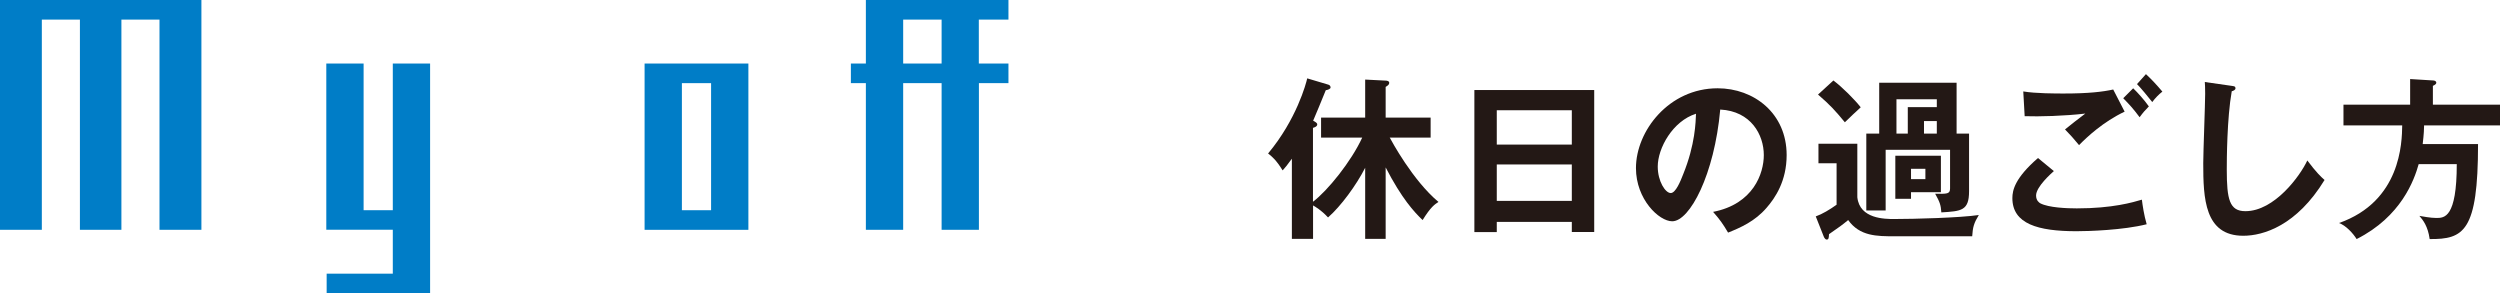
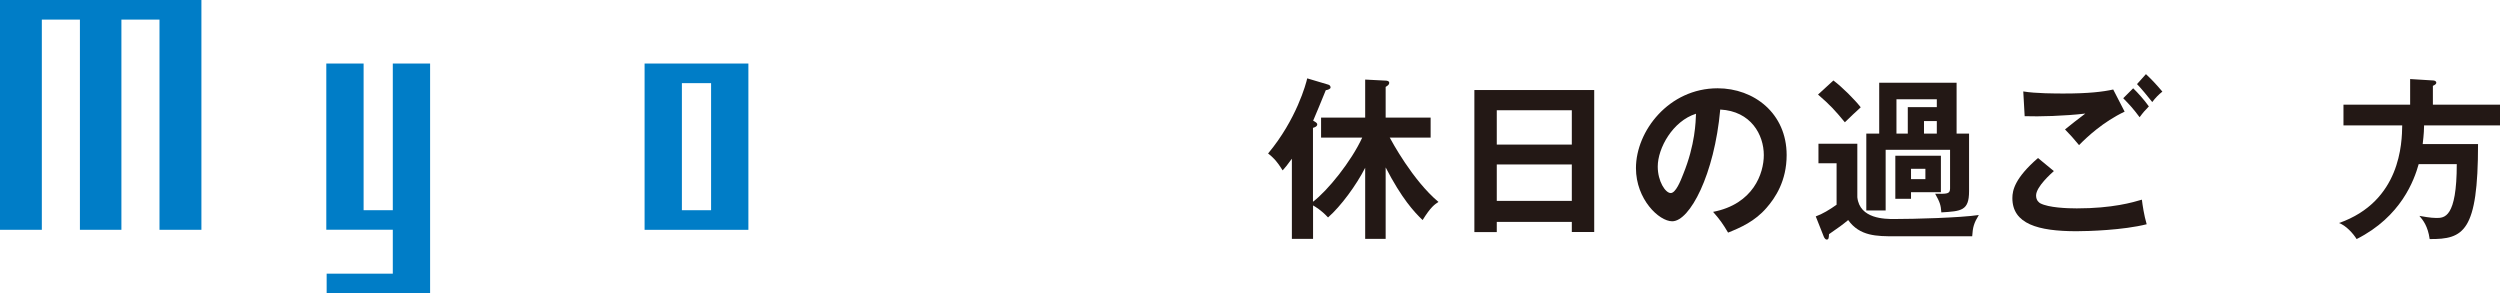
<svg xmlns="http://www.w3.org/2000/svg" id="uuid-c43874c4-acab-4af4-ad3b-70787c4e0274" data-name="レイヤー 2" width="286.85" height="33.65" viewBox="0 0 286.85 33.65">
  <defs>
    <style>
      .uuid-e54c6e15-007a-4b61-8301-c5daa9291f7f {
        fill: #231815;
      }

      .uuid-e54c6e15-007a-4b61-8301-c5daa9291f7f, .uuid-d0ab987b-408b-4d12-a988-95a379153e95 {
        stroke-width: 0px;
      }

      .uuid-d0ab987b-408b-4d12-a988-95a379153e95 {
        fill: #007dc7;
      }
    </style>
  </defs>
  <g id="uuid-bb5387a6-b915-461a-843e-bac161039e0f" data-name="layout">
    <g>
      <g>
        <path class="uuid-d0ab987b-408b-4d12-a988-95a379153e95" d="m18.3,26.37V2.25h-4.37v24.12h-4.76V2.25h-4.37v24.12H0V0h23.11v26.37h-4.81Z" />
        <path class="uuid-d0ab987b-408b-4d12-a988-95a379153e95" d="m37.48,33.65v-2.25h7.59v-5.04h-7.63V7.29h4.28v16.83h3.35V7.29h4.28v26.37h-11.86Z" />
        <path class="uuid-d0ab987b-408b-4d12-a988-95a379153e95" d="m73.96,26.37V7.29h11.91v19.08h-11.91Zm7.63-16.83h-3.35v14.58h3.35v-14.58Z" />
-         <path class="uuid-d0ab987b-408b-4d12-a988-95a379153e95" d="m112.32,9.54v16.83h-4.28V9.54h-4.41v16.83h-4.28V9.54h-1.72v-2.25h1.72V0h16.36v2.25h-3.4v5.04h3.4v2.25h-3.4Zm-4.28-7.29h-4.41v5.04h4.41V2.25Z" />
      </g>
      <g>
        <path class="uuid-e54c6e15-007a-4b61-8301-c5daa9291f7f" d="m151.58,15.79v-2.3h5.06v-4.36l2.35.12c.14,0,.41.04.41.26,0,.2-.18.32-.41.46v3.52h5.16v2.3h-4.69c.2.36,2.61,4.88,5.59,7.38-.43.28-.88.56-1.82,2.08-.98-.94-2.39-2.46-4.24-6.04v8.2h-2.35v-8.16c-1.02,2-2.78,4.4-4.26,5.7-.8-.86-1.45-1.22-1.72-1.38v3.84h-2.43v-9.2c-.53.74-.77,1.02-1.06,1.34-.74-1.2-1.25-1.62-1.67-1.94,3.25-3.88,4.37-8.04,4.49-8.62l2.35.7c.16.04.33.12.33.34,0,.18-.31.28-.55.32-.37.9-1.22,3-1.45,3.5.27.14.47.26.47.42,0,.24-.29.34-.49.4v8.48c1.69-1.28,4.39-4.62,5.65-7.36h-4.73Z" />
        <path class="uuid-e54c6e15-007a-4b61-8301-c5daa9291f7f" d="m171.74,25.45v1.18h-2.57V10.33h13.75v16.29h-2.57v-1.16h-8.61Zm8.61-8.86v-3.94h-8.61v3.94h8.61Zm0,6.46v-4.18h-8.61v4.18h8.61Z" />
        <path class="uuid-e54c6e15-007a-4b61-8301-c5daa9291f7f" d="m196.56,24.31c4.63-.9,5.82-4.42,5.82-6.52,0-2.32-1.47-5.04-5-5.22-.67,7.46-3.49,12.82-5.51,12.82-1.51,0-4.16-2.52-4.16-6.1,0-4.26,3.78-9.16,9.37-9.16,4.18,0,7.92,2.88,7.92,7.66,0,2.98-1.31,4.92-2.31,6.06-1.33,1.54-2.96,2.26-4.41,2.84-.59-1-.96-1.52-1.72-2.38Zm-6.35-5.2c0,1.7.88,3.04,1.49,3.04.57,0,1.12-1.36,1.43-2.16,1.39-3.42,1.43-6.02,1.47-6.94-2.67.84-4.39,3.94-4.39,6.06Z" />
        <path class="uuid-e54c6e15-007a-4b61-8301-c5daa9291f7f" d="m213.11,16.49v6.14c.26,2.5,3.18,2.5,4.23,2.5,2.28,0,7.59-.14,9.71-.46-.57.94-.69,1.38-.76,2.44h-8.9c-2.04,0-4,0-5.33-1.86-.73.6-.96.76-2.2,1.62-.02.38-.02.62-.27.62-.12,0-.26-.16-.33-.34l-.92-2.32c.74-.26,1.61-.78,2.39-1.34v-4.76h-2.08v-2.24h4.47Zm-2.75-7.26c1.06.8,2.43,2.18,3.14,3.08-.29.26-1.57,1.46-1.82,1.72-1.14-1.38-1.71-2-3.08-3.18l1.77-1.62Zm5.26,6.1v-5.84h8.88v5.84h1.43v6.62c0,2.24-.9,2.28-3.18,2.42-.06-.84-.16-1.16-.71-2.14,1.35.02,1.71.04,1.71-.6v-4.44h-7.39v6.96h-2.22v-8.82h1.47Zm7.08,2.54v4.18h-3.43v.76h-1.8v-4.94h5.23Zm-3.8-2.54v-3.04h3.33v-.9h-4.63v3.94h1.29Zm.37,4.04v1.18h1.65v-1.18h-1.65Zm2.96-4.04v-1.44h-1.47v1.44h1.47Z" />
        <path class="uuid-e54c6e15-007a-4b61-8301-c5daa9291f7f" d="m235.66,19.63c-.29.26-2.04,1.8-2.04,2.8,0,.58.35.82.49.9.96.5,3.06.58,4.18.58,4.12,0,6.45-.7,7.47-1,.08.64.24,1.76.55,2.82-2.69.68-6.71.8-8.06.8-4.41,0-7.35-.84-7.35-3.8,0-.9.29-2.3,2.94-4.6l1.82,1.5Zm8.12-6.82c-2.45,1.16-4.31,2.9-5.23,3.84-.77-.92-.86-1.02-1.61-1.8.69-.56,1.53-1.22,2.33-1.82-2.37.28-5.33.36-6.96.3l-.16-2.84c1.37.24,3.79.24,4.65.24,2.86,0,4.49-.2,5.67-.46l1.31,2.54Zm.98-2.68c.49.46,1.33,1.4,1.8,2.08-.45.46-.65.68-1.06,1.24-.78-1.04-1.14-1.42-1.88-2.18l1.14-1.14Zm1.47-1.62c.71.66,1.27,1.28,1.88,2-.43.34-.82.74-1.16,1.2-.49-.62-1.31-1.62-1.75-2.06l1.02-1.14Z" />
-         <path class="uuid-e54c6e15-007a-4b61-8301-c5daa9291f7f" d="m256.05,9.85c.31.04.45.06.45.28,0,.2-.27.3-.43.34-.55,3.1-.57,7.9-.57,8.98,0,3.44.31,4.78,2.14,4.78,3.33,0,6.29-4.06,7.1-5.82,1.02,1.36,1.57,1.88,1.98,2.24-3.2,5.24-7.02,6.4-9.33,6.4-4.45,0-4.59-4.32-4.59-8.32,0-1.26.22-6.82.22-7.96,0-.82-.02-.96-.04-1.36l3.08.44Z" />
        <path class="uuid-e54c6e15-007a-4b61-8301-c5daa9291f7f" d="m286.85,12.01v2.38h-8.71c0,.34-.02.94-.16,2.14h6.35c0,10.06-1.65,10.93-5.55,10.9-.2-1.48-.78-2.2-1.18-2.66.35.06,1.28.24,1.94.24.92,0,2.35,0,2.35-6.18h-4.37c-.51,1.82-2,6.02-7.12,8.6-.41-.66-1.23-1.56-2.02-1.84,7.1-2.5,7.22-9.22,7.25-11.2h-6.74v-2.38h7.65v-2.94l2.61.16c.12,0,.39.04.39.26,0,.18-.22.28-.39.36v2.16h7.69Z" />
      </g>
    </g>
  </g>
</svg>